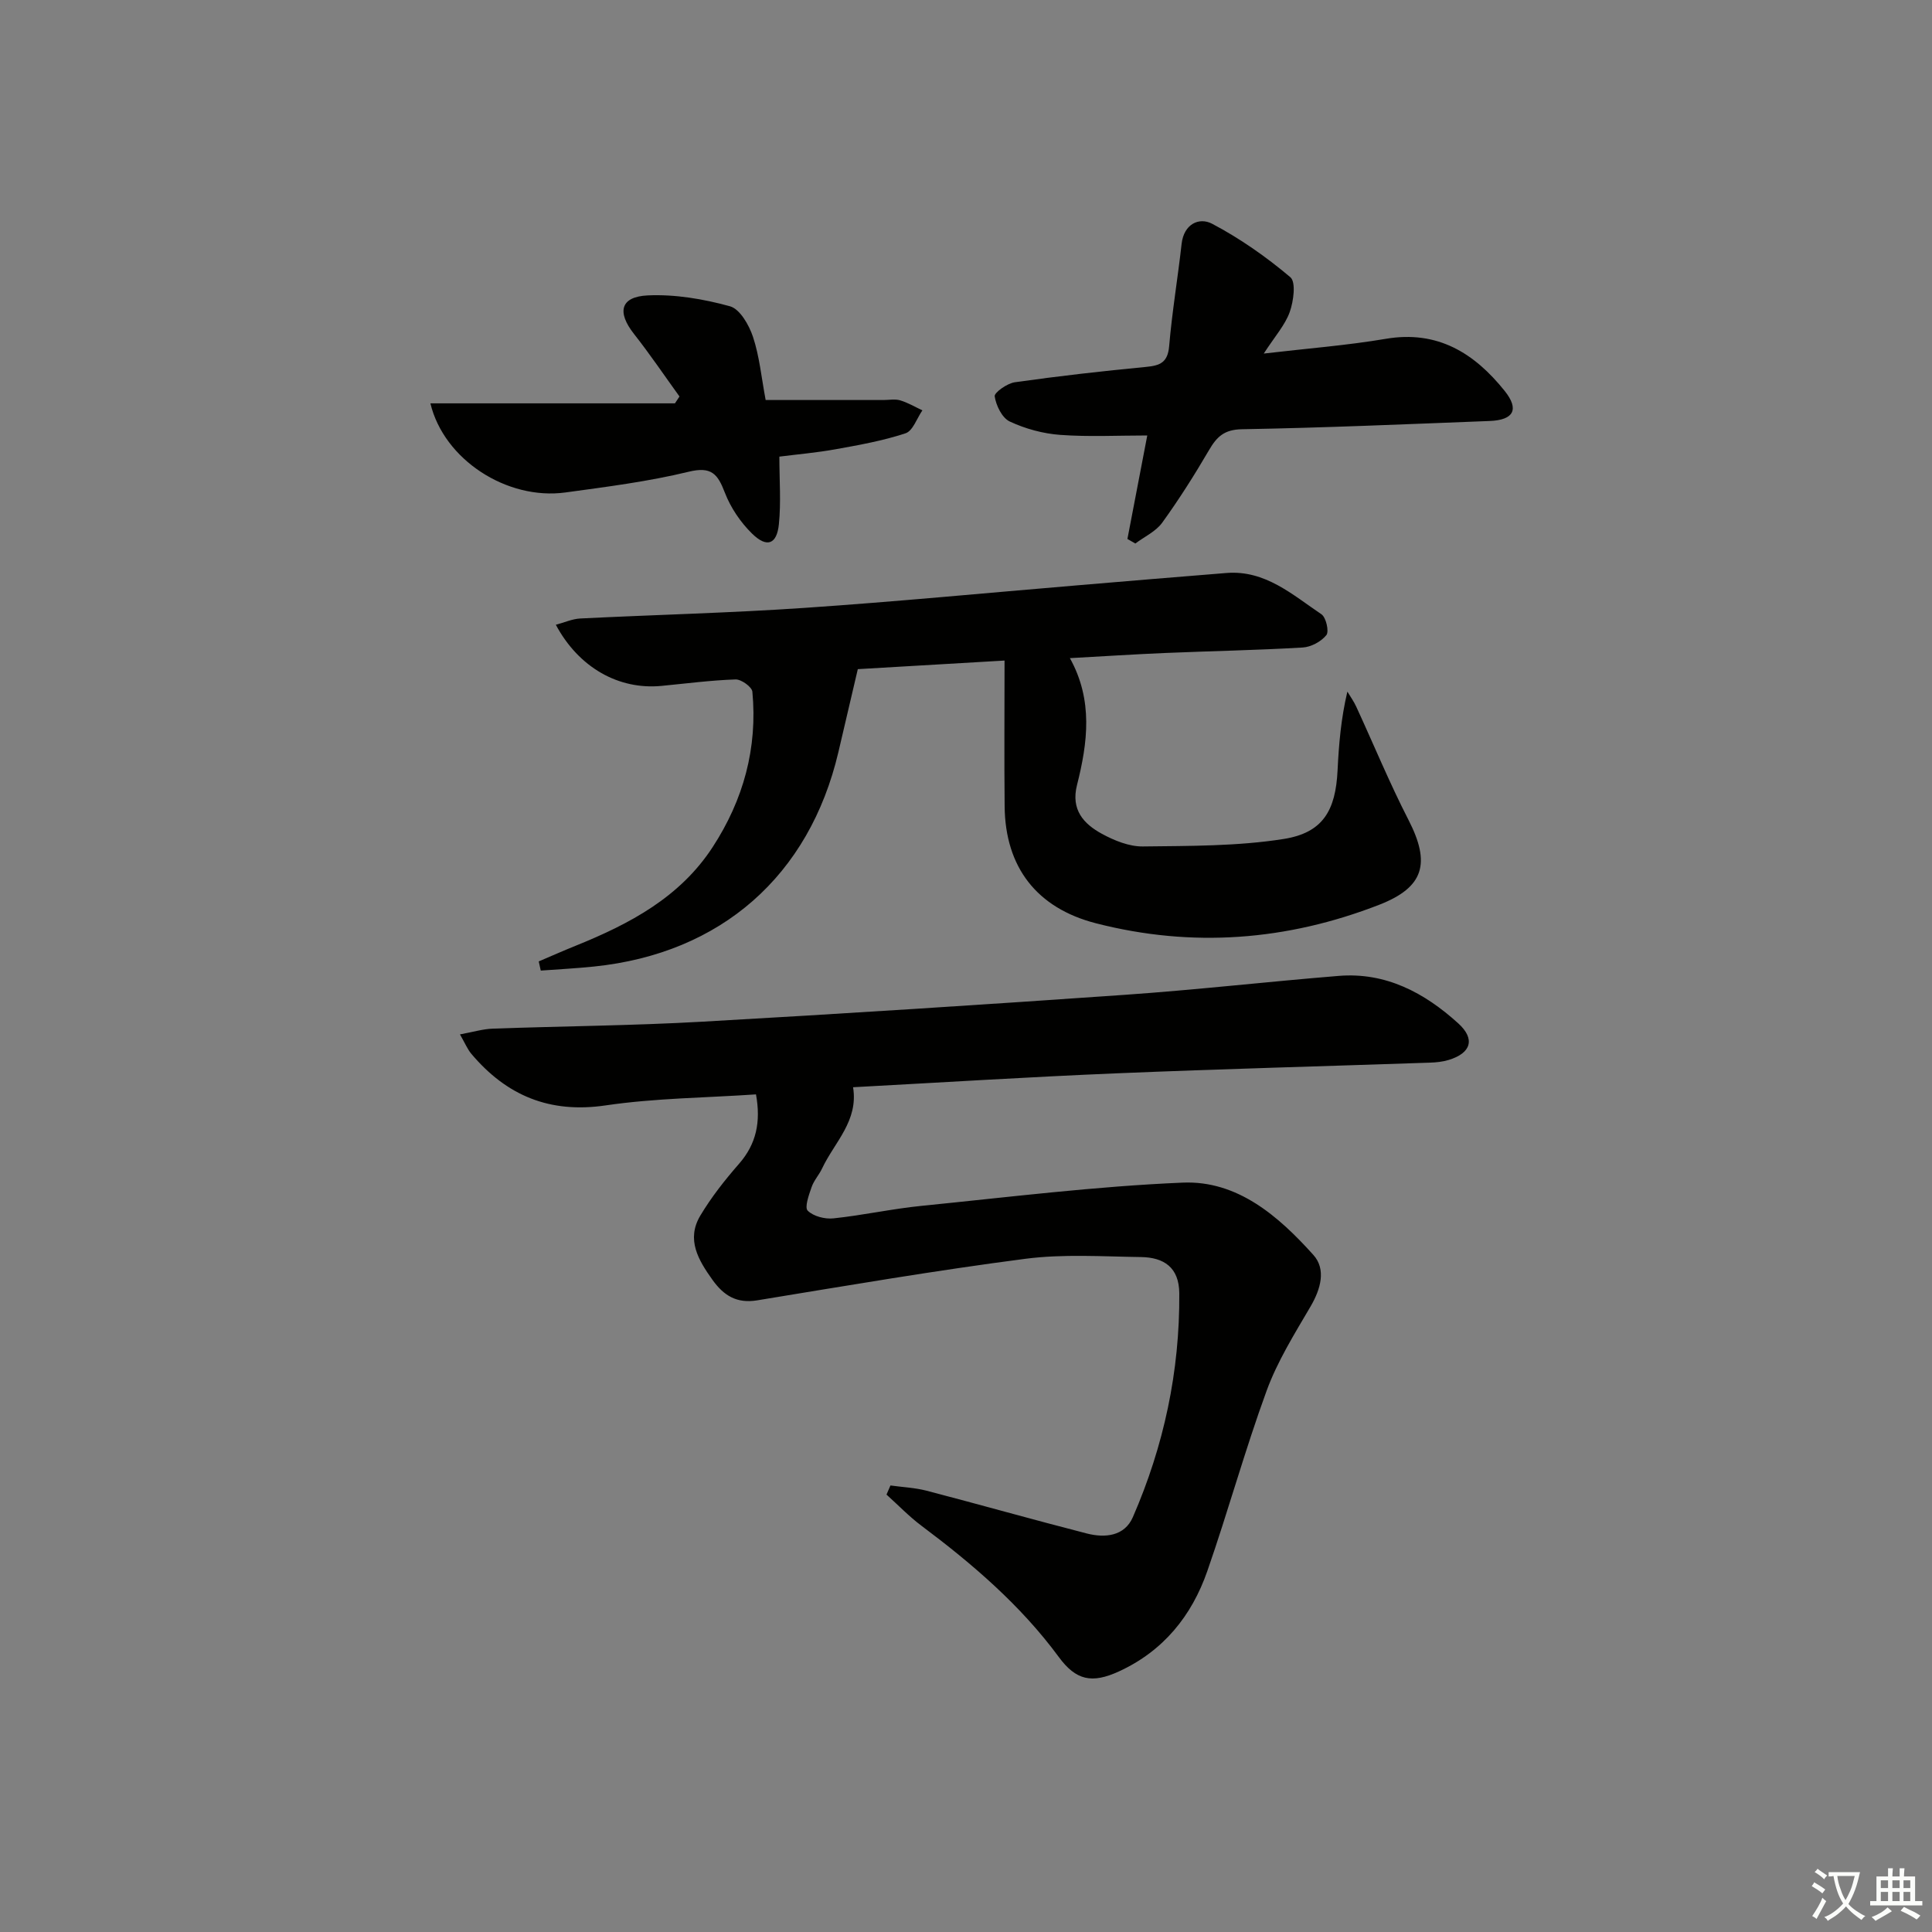
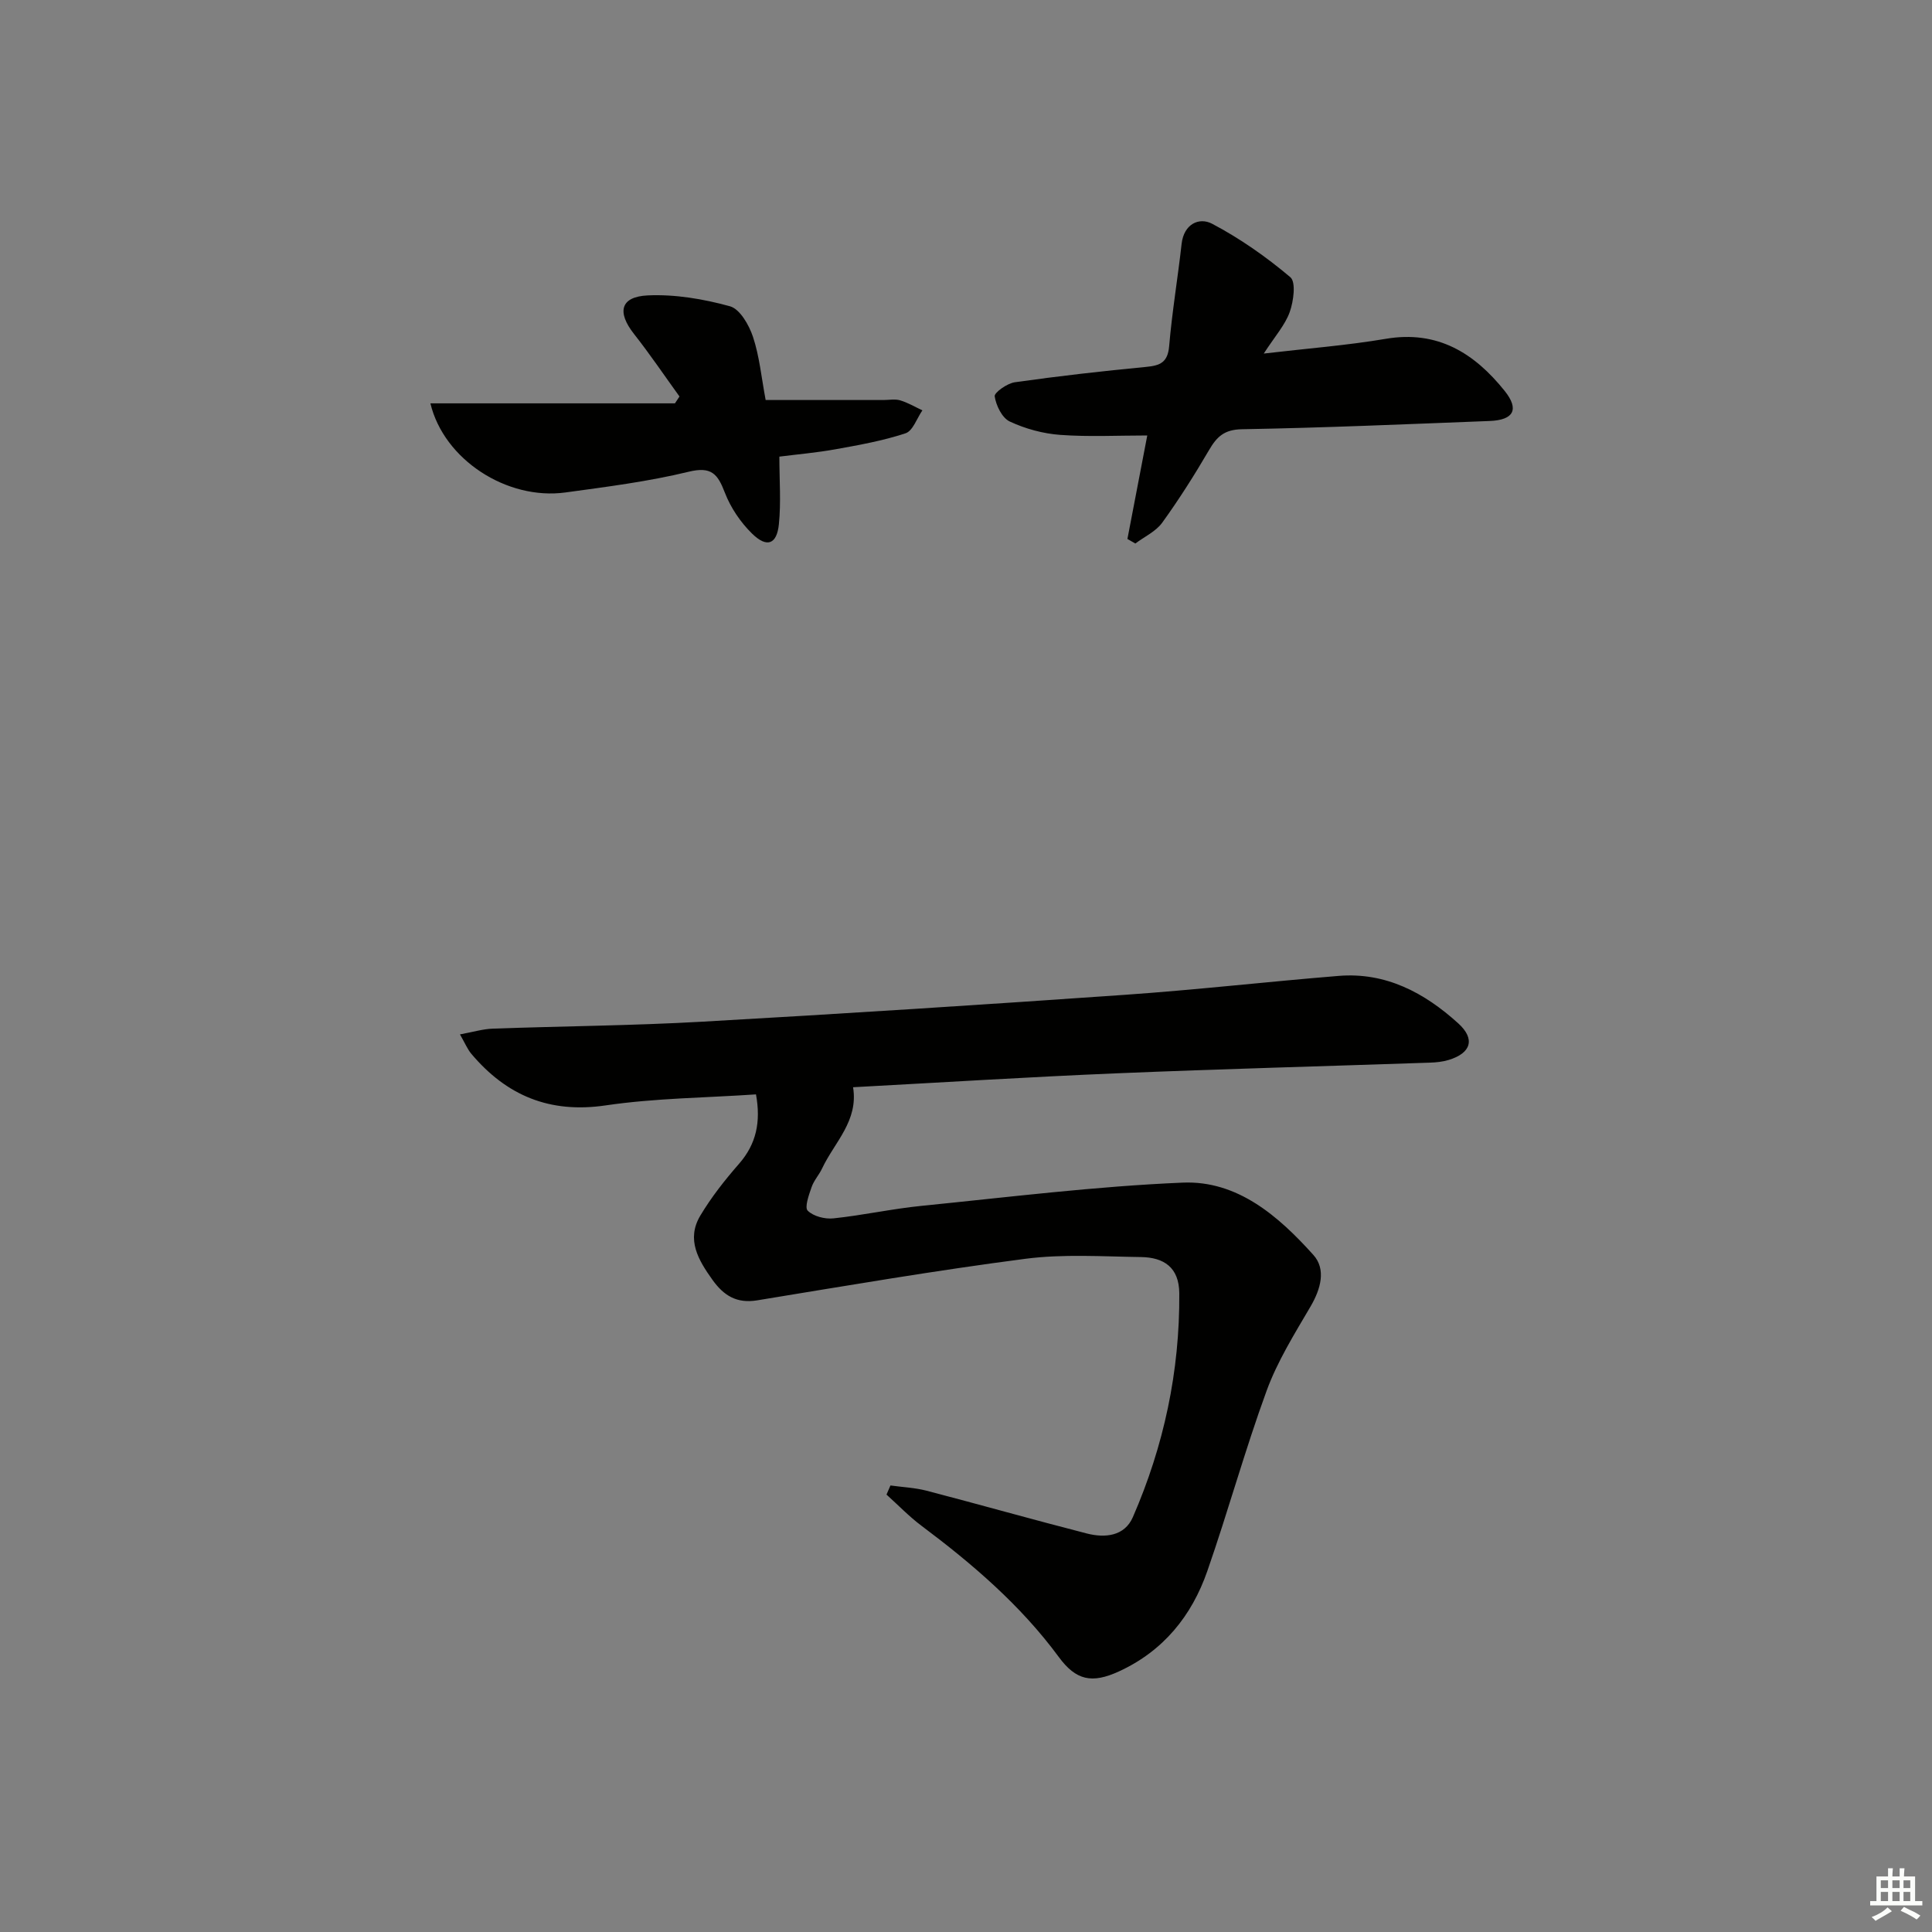
<svg xmlns="http://www.w3.org/2000/svg" enable-background="new 0 0 400 400" viewBox="0 0 400 400">
  <rect x="0" y="0" width="400" height="400" fill="#808080" stroke="none" />
-   <path d="m377.9 391.2c-.2.3-.4.5-.6.8-.7-.6-1.4-1-2.2-1.5.2-.3.4-.5.5-.8.6.4 1.4.8 2.3 1.5zm-1.8 6.1c-.2-.2-.5-.4-.9-.6.4-.6.8-1.2 1.2-1.9s.7-1.3.9-1.9c.3.3.5.5.8.7-.7 1.3-1.4 2.6-2 3.7zm2.2-9c-.3.3-.5.5-.6.8-.6-.6-1.3-1.1-2-1.5.3-.3.5-.5.6-.7.6.5 1.3.9 2 1.4zm.3.2v-.9h2 4.5c-.3 1.3-.6 2.5-1 3.6s-.9 2.1-1.4 3c.4.5 1 1 1.6 1.4s1.2.8 1.9 1.1c-.3.2-.5.4-.8.8-.4-.3-1-.7-1.6-1.2s-1.2-1.1-1.6-1.6c-.5.6-1.1 1.1-1.7 1.6s-1.4.9-2.1 1.4c-.1-.3-.3-.5-.7-.8.6-.2 1.2-.5 1.9-1s1.4-1.1 2-1.8c-.5-.8-.9-1.6-1.2-2.5s-.6-2-.8-3.2c-.4.1-.7.1-1 .1zm2.5 2.7c.3 1 .7 1.7 1 2.2.3-.5.6-1.1 1-2s.6-1.9.9-3h-3.2-.4c.1.9.3 1.8.7 2.8z" fill="#fbfcfa" />
  <path d="m396.5 388.5v1.5 3.6h1.5v.9c-.4 0-1 0-1.7 0h-7.9c-.5 0-.9 0-1.2 0v-.9h1.3v-3.5c0-.7 0-1.2 0-1.6h2.4c0-.8 0-1.4 0-1.7h1c0 .3-.1.8-.1 1.7h1.5c0-.8 0-1.4 0-1.7h1c0 .3-.1.9-.1 1.7zm-8.2 9.2c-.2-.3-.5-.5-.8-.8.8-.3 1.4-.6 1.9-.9s1-.7 1.4-1.1c.3.3.6.5.9.8-1.6 1-2.8 1.6-3.4 2zm2.6-6.8v-1.6h-1.5v1.6zm0 2.7v-1.9h-1.5v1.9zm2.4-2.7v-1.6h-1.5v1.6zm0 2.7v-1.9h-1.5v1.9zm.2 2 .7-.8c.4.2.9.5 1.6.8s1.3.7 1.8 1c-.3.3-.5.6-.8.8-.4-.3-1.5-1-3.3-1.8zm2-4.7v-1.6h-1.4v1.6zm0 2.7v-1.9h-1.4v1.9z" fill="#fbfcfa" />
  <g fill="#010100">
    <path d="m184.36 307.55c2.5.35 5.07.46 7.5 1.09 11.07 2.89 22.08 6.01 33.15 8.85 3.78.97 7.82.57 9.54-3.39 6.42-14.74 9.72-30.19 9.61-46.33-.04-5.4-3.22-7.44-7.92-7.51-7.99-.11-16.08-.66-23.95.36-18.56 2.41-37.03 5.57-55.51 8.6-4.26.7-6.93-.98-9.27-4.24-2.93-4.1-5.46-8.35-2.53-13.28 2.28-3.82 5.09-7.39 8.03-10.75 3.59-4.11 4.54-8.68 3.51-14.37-10.41.71-20.87.77-31.12 2.28-11.62 1.71-20.51-2.03-27.81-10.67-.8-.95-1.29-2.17-2.36-4.03 2.74-.5 4.75-1.12 6.79-1.19 14.46-.52 28.95-.62 43.39-1.44 29.2-1.65 58.39-3.53 87.57-5.57 14.74-1.03 29.44-2.71 44.17-3.91 9.79-.8 17.8 3.51 24.76 9.82 3.59 3.25 2.66 6.17-1.97 7.58-1.25.38-2.6.52-3.92.56-21.61.74-43.23 1.31-64.84 2.21-18.09.75-36.16 1.89-54.56 2.88 1.14 6.99-3.86 11.39-6.4 16.79-.63 1.35-1.72 2.51-2.19 3.9-.56 1.6-1.49 4.19-.8 4.87 1.18 1.17 3.56 1.78 5.33 1.59 6.1-.64 12.12-1.98 18.22-2.59 18.01-1.8 36.01-4.05 54.07-4.81 11.36-.48 19.86 6.95 27.07 14.97 2.67 2.97 1.54 7.05-.6 10.7-3.31 5.65-6.85 11.32-9.08 17.42-4.5 12.3-7.97 24.97-12.28 37.34-3.23 9.28-9.11 16.55-18.3 20.77-5.6 2.57-8.89 1.86-12.46-3-7.89-10.71-17.84-19.23-28.41-27.15-2.58-1.93-4.84-4.3-7.25-6.46.28-.63.55-1.26.82-1.89z" />
-     <path d="m207.98 136.76c-11.13.65-20.39 1.2-30.38 1.78-1.34 5.71-2.67 11.44-4.02 17.17-6.02 25.62-24.31 41.69-50.59 44.4-3.67.38-7.35.57-11.03.84-.14-.63-.28-1.26-.42-1.9 2.58-1.1 5.15-2.24 7.76-3.29 11.08-4.49 21.47-9.97 28.25-20.38 6.37-9.78 9.32-20.52 8.22-32.17-.09-.99-2.3-2.58-3.48-2.54-5.13.17-10.25.85-15.37 1.34-8.84.84-17.11-3.8-21.84-12.66 1.78-.47 3.41-1.22 5.08-1.3 15.45-.77 30.92-1.14 46.34-2.19 18.89-1.28 37.75-3.1 56.63-4.68 10.27-.86 20.54-1.74 30.81-2.55 8.02-.63 13.65 4.51 19.64 8.54.97.65 1.63 3.57 1.03 4.32-1.07 1.34-3.17 2.47-4.91 2.57-9.46.56-18.94.73-28.4 1.13-6.3.26-12.6.68-19.79 1.07 4.85 8.73 3.68 17.54 1.47 26.28-1.29 5.12 1.37 8.03 5.17 10.1 2.56 1.39 5.63 2.64 8.46 2.61 9.74-.12 19.6-.04 29.17-1.55 8.13-1.29 10.75-5.9 11.15-14.21.26-5.37.71-10.73 2.03-16.3.62 1.04 1.34 2.03 1.84 3.13 3.61 7.82 6.89 15.8 10.82 23.45 4.61 8.98 3.22 13.93-6.06 17.55-19.12 7.44-38.71 8.95-58.64 3.84-12.27-3.15-18.79-11.61-18.92-24.19-.1-9.78-.02-19.55-.02-30.21z" />
    <path d="m233.42 111.59c1.35-7.02 2.7-14.05 4.11-21.43-6.1 0-12.08.31-18.01-.12-3.56-.26-7.23-1.26-10.46-2.77-1.59-.74-2.83-3.3-3.12-5.21-.12-.78 2.59-2.7 4.18-2.92 9.04-1.28 18.11-2.31 27.2-3.18 2.9-.28 4.45-.94 4.74-4.28.6-7.08 1.79-14.12 2.58-21.19.46-4.12 3.63-5.57 6.3-4.17 5.77 3.03 11.22 6.86 16.21 11.07 1.2 1.01.67 4.97-.12 7.2-.97 2.71-3.06 5.03-5.38 8.61 9.1-1.07 17.24-1.69 25.26-3.05 10.75-1.83 18.37 2.99 24.62 10.79 3.08 3.85 1.84 6.03-3.11 6.22-17.11.66-34.21 1.41-51.32 1.71-3.65.07-5.17 1.56-6.78 4.31-3.01 5.15-6.21 10.21-9.7 15.04-1.32 1.82-3.67 2.89-5.56 4.31-.55-.31-1.09-.63-1.64-.94z" />
    <path d="m89.11 83.51h50.63c.31-.47.62-.95.94-1.42-3.12-4.32-6.11-8.75-9.41-12.94-3.56-4.52-2.86-7.72 2.84-7.99 5.65-.26 11.53.74 17.02 2.25 2.06.57 3.96 3.89 4.77 6.34 1.34 4.04 1.74 8.39 2.62 13.07h24.38c1.17 0 2.41-.25 3.48.07 1.6.48 3.07 1.36 4.59 2.07-1.14 1.64-1.97 4.25-3.49 4.75-4.69 1.55-9.62 2.43-14.51 3.31-3.89.7-7.84 1.04-11.61 1.52 0 4.86.36 9.47-.1 13.99-.42 4.18-2.48 4.95-5.53 1.97-2.4-2.34-4.46-5.39-5.66-8.51-1.48-3.86-2.77-5.47-7.49-4.32-8.36 2.03-16.97 3.12-25.52 4.29-12.1 1.65-25.16-6.79-27.95-18.45z" />
  </g>
</svg>